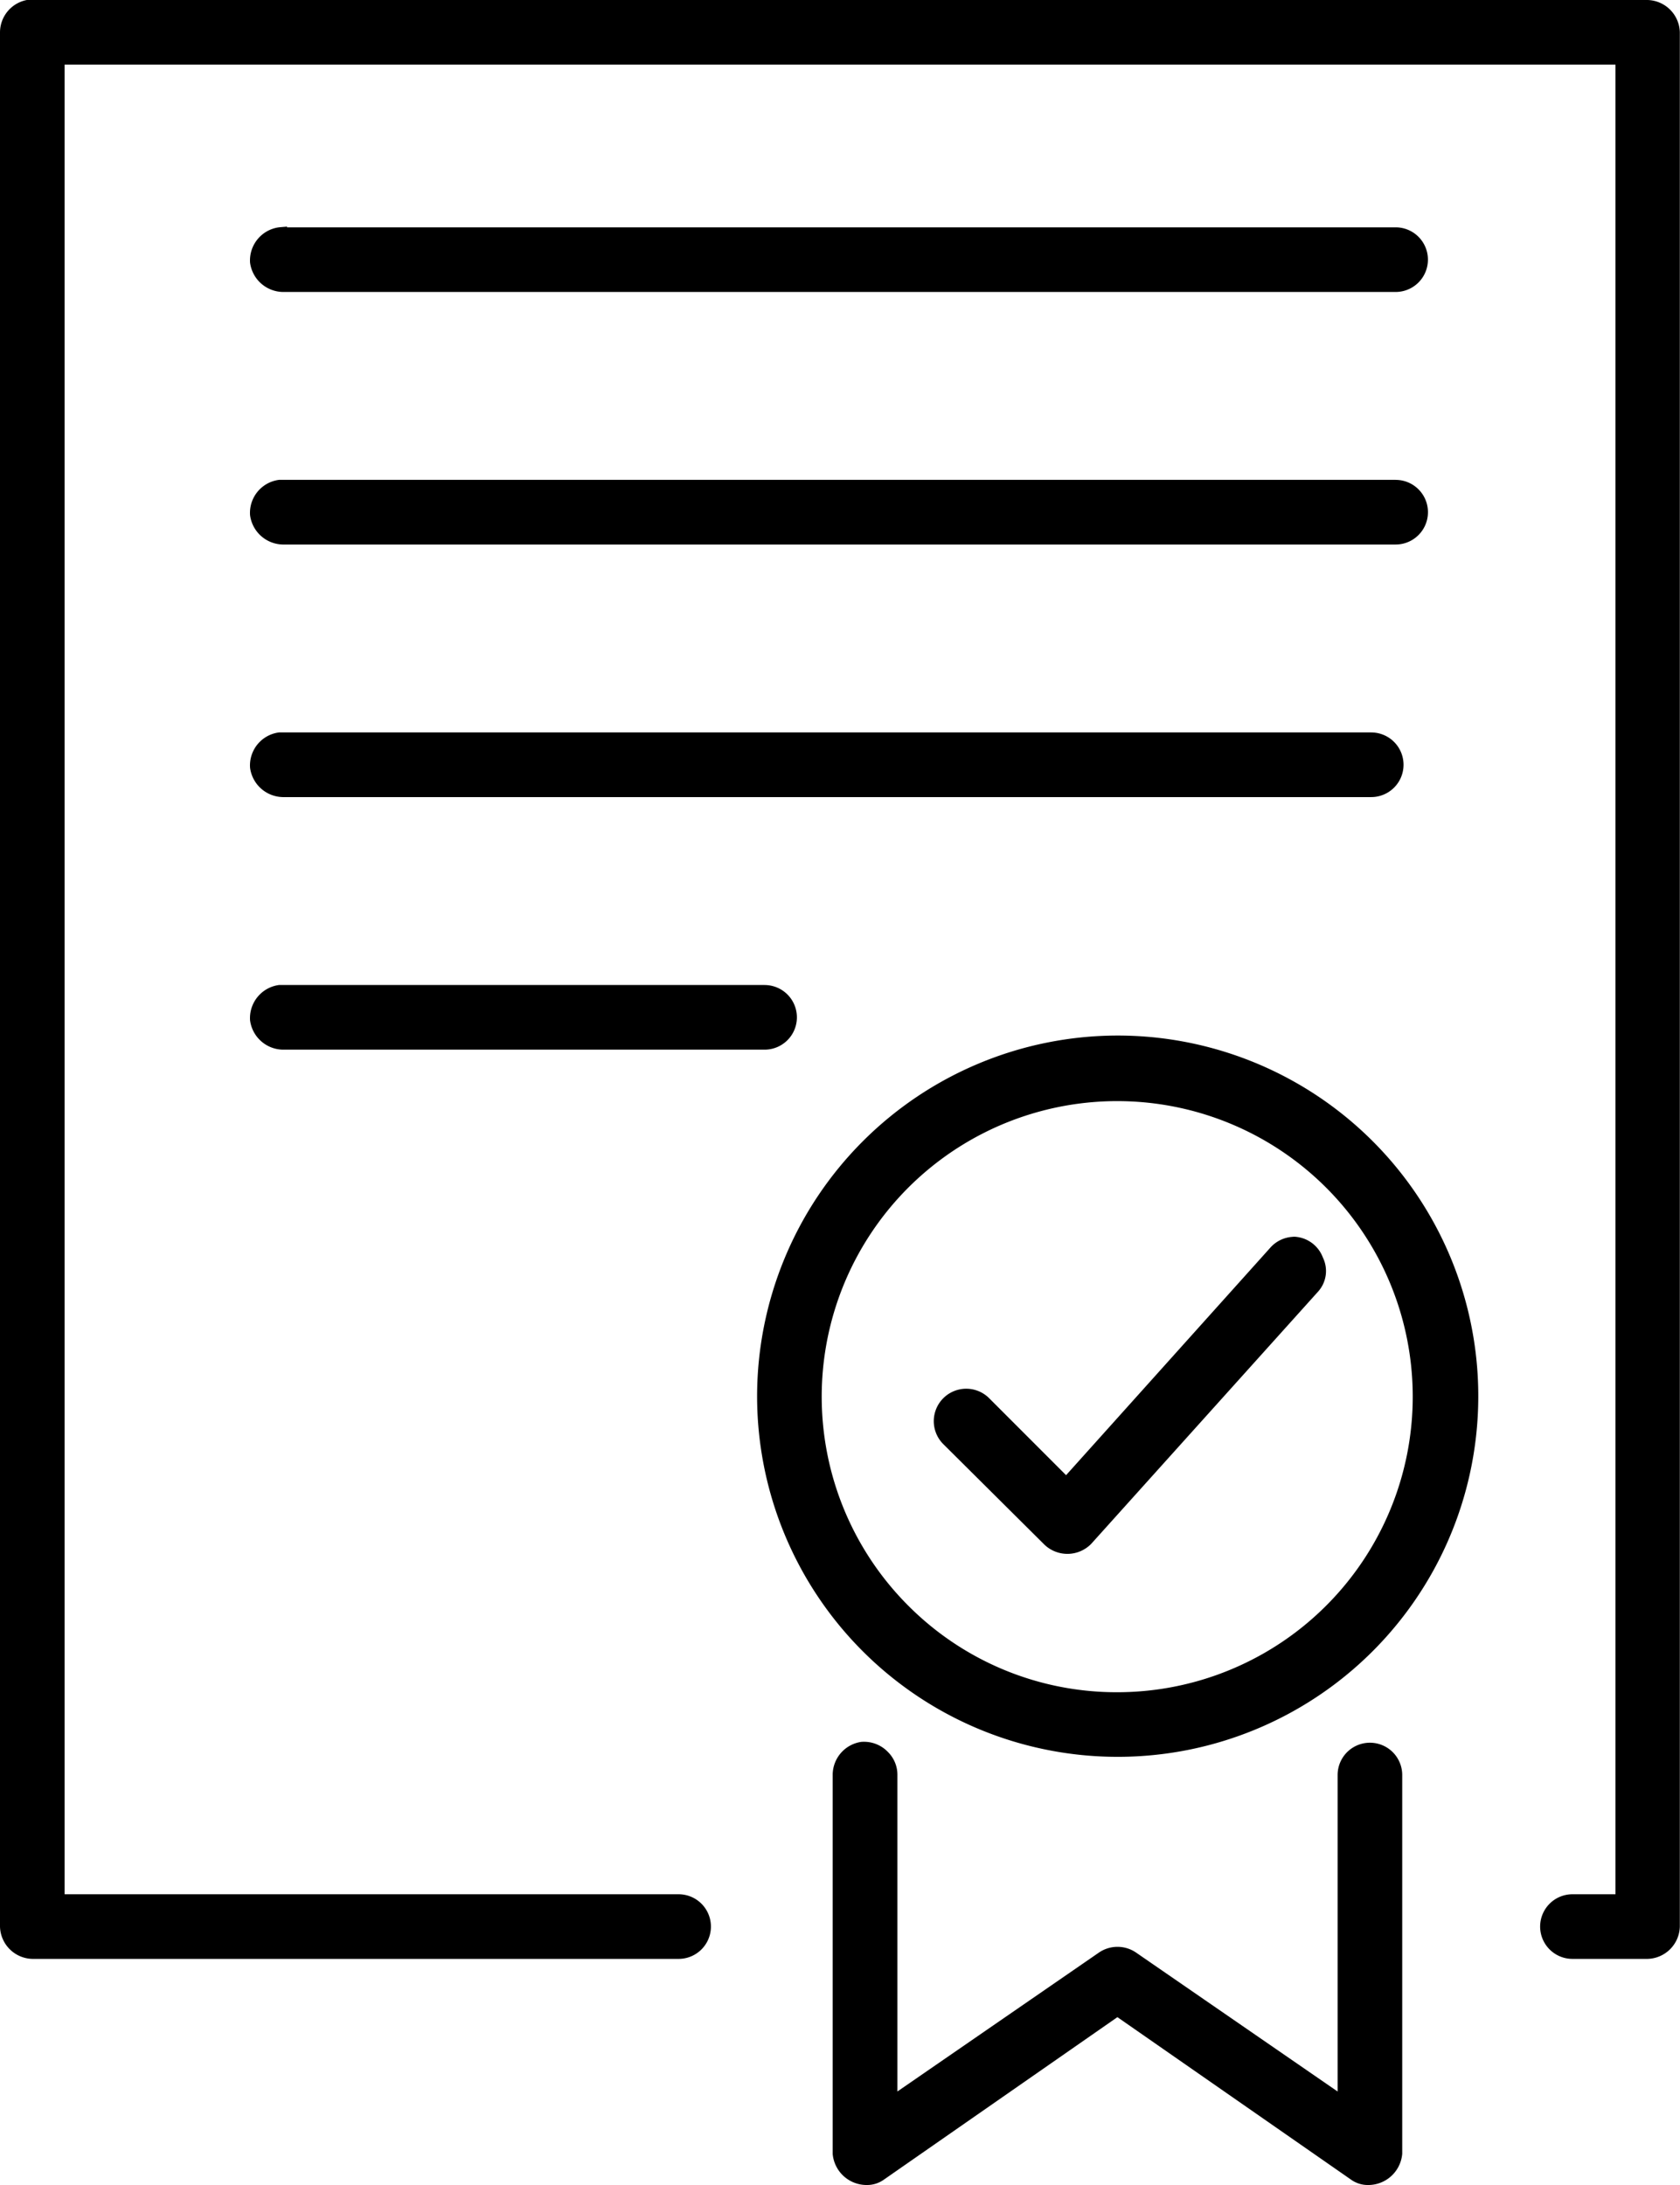
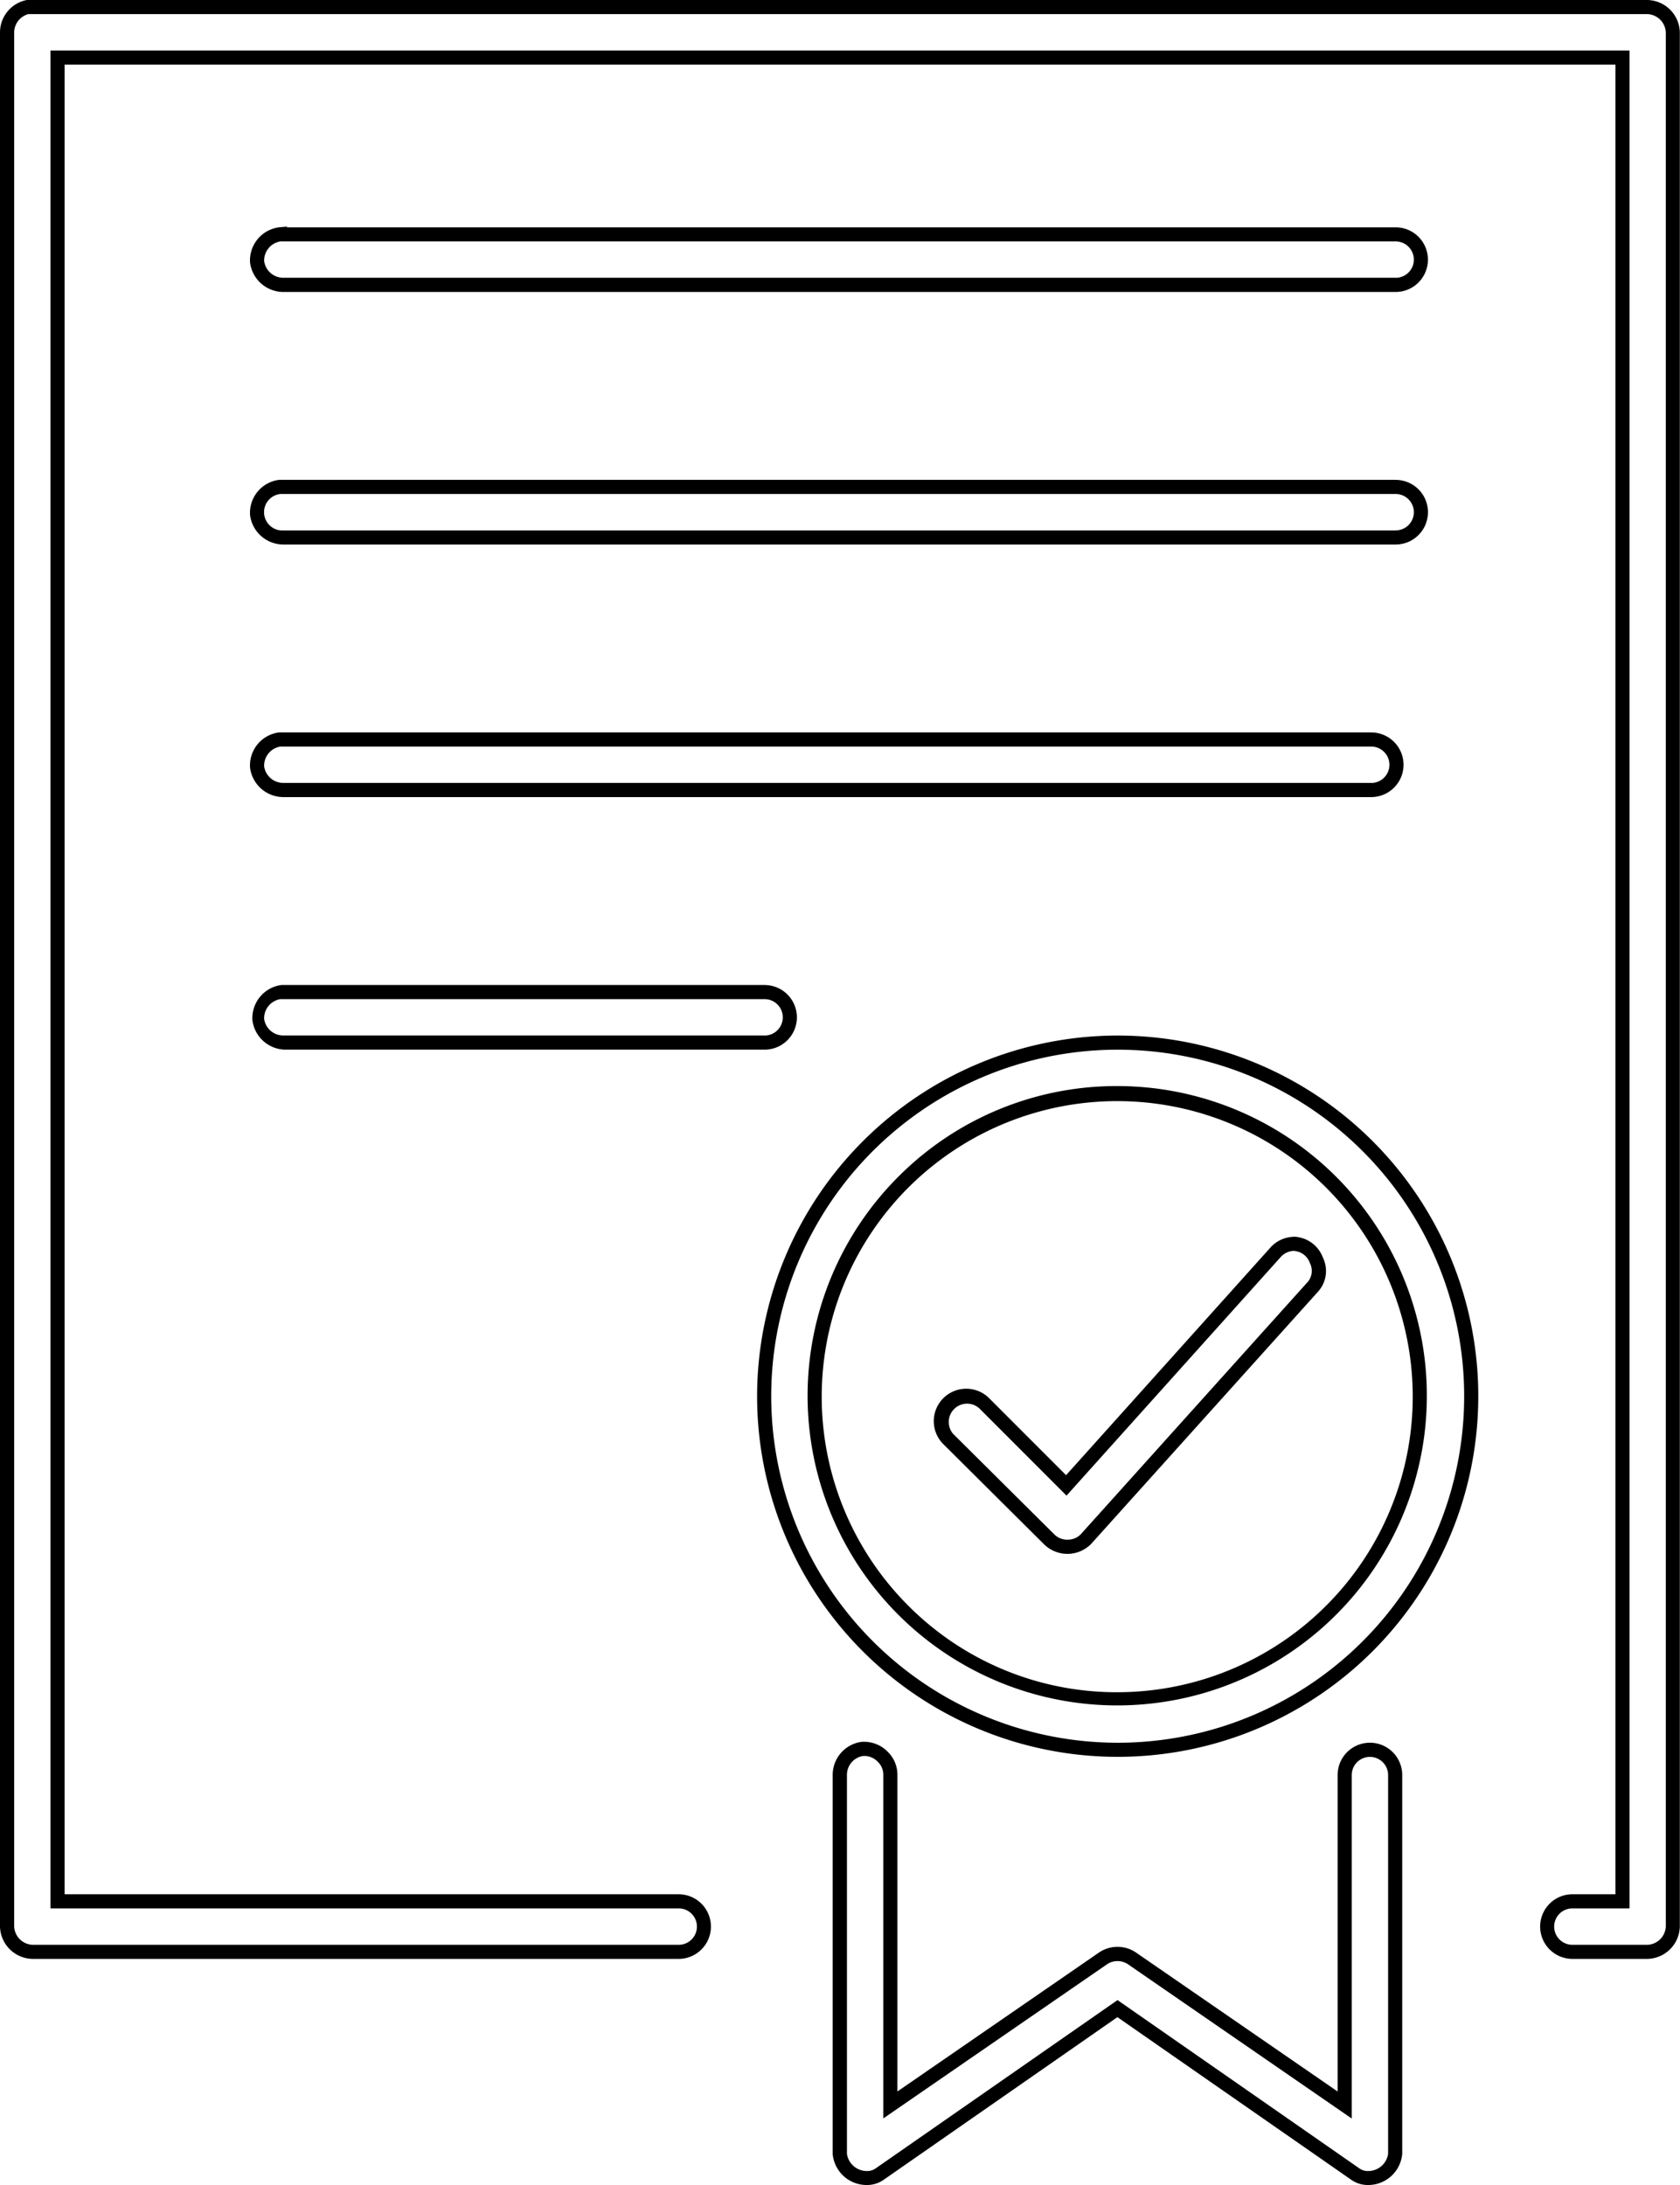
<svg xmlns="http://www.w3.org/2000/svg" height="77.379" viewBox="0 0 59.5 77.379" width="59.5">
  <g transform="translate(-16.75 -959.069)">
-     <path d="m17.726 959.319a.924.924 0 0 0 -.726.894v67.079a.929.929 0 0 0 .894.894h22.879a.894.894 0 1 0 0-1.789h-21.985v-65.29h55.424v65.29h-1.76a.894.894 0 1 0 0 1.789h2.654a.929.929 0 0 0 .894-.894v-67.079a.929.929 0 0 0 -.894-.894zm8.939 8.049a.9.9 0 0 0 .168 1.789h39.334a.894.894 0 1 0 0-1.789h-39.5zm0 8.944a.9.9 0 0 0 .168 1.789h39.334a.894.894 0 1 0 0-1.789zm0 8.944a.9.9 0 0 0 .168 1.789h38.467a.894.894 0 1 0 0-1.789h-38.634zm0 8.944a.9.9 0 0 0 .168 1.789h16.985a.894.894 0 1 0 0-1.789zm29.668 1.789a12.521 12.521 0 1 0 12.515 12.521 12.532 12.532 0 0 0 -12.515-12.521zm0 1.789a10.733 10.733 0 1 1 -10.727 10.733 10.716 10.716 0 0 1 10.727-10.733zm6.2 5.338a.9.9 0 0 0 -.615.307l-7.4 8.245-2.905-2.907a.9.9 0 1 0 -1.285 1.258l3.6 3.578a.93.93 0 0 0 1.285-.028l8.045-8.944a.945.945 0 0 0 -.726-1.509zm-15.251 17.884a.927.927 0 0 0 -.782.922v13.416a.943.943 0 0 0 1.4.727l8.437-5.87 8.437 5.87a.943.943 0 0 0 1.4-.727v-13.416a.894.894 0 1 0 -1.788 0v11.683l-7.543-5.2a.917.917 0 0 0 -1.006 0l-7.543 5.2v-11.683a.934.934 0 0 0 -1.012-.922z" />
-     <path d="m17.7 959.069h57.4a1.174 1.174 0 0 1 1.144 1.144v67.079a1.174 1.174 0 0 1 -1.144 1.144h-2.659a1.144 1.144 0 0 1 0-2.289h1.524v-64.79h-54.927v64.79h21.746a1.144 1.144 0 0 1 0 2.289h-22.89a1.174 1.174 0 0 1 -1.144-1.144v-67.079a1.17 1.17 0 0 1 .93-1.14zm54.738 68.868h2.665a.679.679 0 0 0 .644-.644v-67.08a.679.679 0 0 0 -.644-.644h-57.351a.679.679 0 0 0 -.5.64v67.084a.679.679 0 0 0 .644.644h22.892a.644.644 0 0 0 0-1.289h-22.25v-65.79h55.924v65.79h-2.024a.644.644 0 0 0 0 1.289zm-45.522-60.843v.025h39.262a1.144 1.144 0 1 1 0 2.289h-39.334c-.028 0-.056 0-.084 0a1.193 1.193 0 0 1 -1.154-1.041 1.183 1.183 0 0 1 1.036-1.25zm39.263 1.813a.644.644 0 1 0 0-1.289h-39.5a.685.685 0 0 0 -.573.7.685.685 0 0 0 .656.587h.05 39.366zm0 7.155a1.144 1.144 0 1 1 0 2.289h-39.335c-.028 0-.056 0-.084 0a1.193 1.193 0 0 1 -1.154-1.041 1.178 1.178 0 0 1 1.036-1.25h39.536zm0 1.789a.644.644 0 1 0 0-1.289h-39.5a.648.648 0 0 0 .082 1.292h.05 39.366zm-.865 7.155a1.144 1.144 0 1 1 0 2.289h-38.47c-.028 0-.056 0-.084 0a1.193 1.193 0 0 1 -1.154-1.041 1.178 1.178 0 0 1 1.036-1.25h38.67zm0 1.789a.644.644 0 1 0 0-1.289h-38.635a.685.685 0 0 0 -.574.7.685.685 0 0 0 .656.587h.05 38.5zm-21.485 7.155a1.144 1.144 0 0 1 0 2.289h-16.985c-.028 0-.056 0-.084 0a1.193 1.193 0 0 1 -1.154-1.041 1.183 1.183 0 0 1 1.036-1.25h17.187zm0 1.789a.644.644 0 0 0 0-1.289h-17.15a.685.685 0 0 0 -.574.7.685.685 0 0 0 .656.587h.05 17.022zm12.5 0a12.771 12.771 0 1 1 -12.765 12.772 12.783 12.783 0 0 1 12.765-12.772zm0 25.043a12.271 12.271 0 1 0 -12.265-12.271 12.282 12.282 0 0 0 12.269 12.271zm0-23.254a10.966 10.966 0 1 1 -7.766 3.213 10.905 10.905 0 0 1 7.77-3.213zm0 21.465a10.466 10.466 0 1 0 -7.412-3.066 10.409 10.409 0 0 0 7.416 3.066zm6.265-16.13a1.135 1.135 0 0 1 1.007.735 1.089 1.089 0 0 1 -.161 1.2l-8.043 8.941a1.179 1.179 0 0 1 -1.647.038l-3.6-3.578a1.149 1.149 0 0 1 1.641-1.609l2.716 2.717 7.227-8.049a1.148 1.148 0 0 1 .783-.39c.025-.003.054-.005.083-.005zm-8.041 10.728a.644.644 0 0 0 .475-.192l8.048-8.947a.608.608 0 0 0 .065-.658.636.636 0 0 0 -.589-.429h-.005a.656.656 0 0 0 -.442.221l-7.582 8.445-3.092-3.093a.649.649 0 0 0 -.93.9l3.6 3.576a.641.641 0 0 0 .457.177zm-7.179 7.157a1.17 1.17 0 0 1 .832.37 1.133 1.133 0 0 1 .327.813v11.2l7.151-4.928a1.166 1.166 0 0 1 1.288 0l7.152 4.929v-11.207a1.144 1.144 0 0 1 2.288 0v13.412a1.207 1.207 0 0 1 -1.212 1.106 1.017 1.017 0 0 1 -.575-.172l-8.3-5.772-8.294 5.77a1.019 1.019 0 0 1 -.578.174 1.206 1.206 0 0 1 -1.212-1.1v-13.415a1.182 1.182 0 0 1 1-1.175 1.017 1.017 0 0 1 .137-.005zm.66 13.337v-12.169a.631.631 0 0 0 -.188-.452.657.657 0 0 0 -.536-.212.675.675 0 0 0 -.564.665v13.425a.712.712 0 0 0 .712.606.513.513 0 0 0 .294-.086l8.577-5.967 8.579 5.969a.511.511 0 0 0 .292.084.712.712 0 0 0 .712-.609v-13.412a.644.644 0 0 0 -1.288 0v12.162l-7.934-5.469a.667.667 0 0 0 -.723 0z" />
+     <path d="m17.7 959.069h57.4a1.174 1.174 0 0 1 1.144 1.144v67.079a1.174 1.174 0 0 1 -1.144 1.144h-2.659a1.144 1.144 0 0 1 0-2.289h1.524v-64.79h-54.927v64.79h21.746a1.144 1.144 0 0 1 0 2.289h-22.89a1.174 1.174 0 0 1 -1.144-1.144v-67.079a1.17 1.17 0 0 1 .93-1.14zm54.738 68.868h2.665a.679.679 0 0 0 .644-.644v-67.08a.679.679 0 0 0 -.644-.644h-57.351a.679.679 0 0 0 -.5.64v67.084a.679.679 0 0 0 .644.644h22.892a.644.644 0 0 0 0-1.289h-22.25v-65.79h55.924v65.79h-2.024a.644.644 0 0 0 0 1.289zm-45.522-60.843v.025h39.262a1.144 1.144 0 1 1 0 2.289h-39.334c-.028 0-.056 0-.084 0a1.193 1.193 0 0 1 -1.154-1.041 1.183 1.183 0 0 1 1.036-1.25zm39.263 1.813a.644.644 0 1 0 0-1.289h-39.5a.685.685 0 0 0 -.573.7.685.685 0 0 0 .656.587h.05 39.366zm0 7.155a1.144 1.144 0 1 1 0 2.289h-39.335c-.028 0-.056 0-.084 0a1.193 1.193 0 0 1 -1.154-1.041 1.178 1.178 0 0 1 1.036-1.25h39.536zm0 1.789a.644.644 0 1 0 0-1.289h-39.5a.648.648 0 0 0 .082 1.292h.05 39.366zm-.865 7.155a1.144 1.144 0 1 1 0 2.289h-38.47c-.028 0-.056 0-.084 0a1.193 1.193 0 0 1 -1.154-1.041 1.178 1.178 0 0 1 1.036-1.25h38.67zm0 1.789a.644.644 0 1 0 0-1.289h-38.635a.685.685 0 0 0 -.574.7.685.685 0 0 0 .656.587h.05 38.5zm-21.485 7.155a1.144 1.144 0 0 1 0 2.289h-16.985a1.193 1.193 0 0 1 -1.154-1.041 1.183 1.183 0 0 1 1.036-1.25h17.187zm0 1.789a.644.644 0 0 0 0-1.289h-17.15a.685.685 0 0 0 -.574.7.685.685 0 0 0 .656.587h.05 17.022zm12.5 0a12.771 12.771 0 1 1 -12.765 12.772 12.783 12.783 0 0 1 12.765-12.772zm0 25.043a12.271 12.271 0 1 0 -12.265-12.271 12.282 12.282 0 0 0 12.269 12.271zm0-23.254a10.966 10.966 0 1 1 -7.766 3.213 10.905 10.905 0 0 1 7.77-3.213zm0 21.465a10.466 10.466 0 1 0 -7.412-3.066 10.409 10.409 0 0 0 7.416 3.066zm6.265-16.13a1.135 1.135 0 0 1 1.007.735 1.089 1.089 0 0 1 -.161 1.2l-8.043 8.941a1.179 1.179 0 0 1 -1.647.038l-3.6-3.578a1.149 1.149 0 0 1 1.641-1.609l2.716 2.717 7.227-8.049a1.148 1.148 0 0 1 .783-.39c.025-.003.054-.005.083-.005zm-8.041 10.728a.644.644 0 0 0 .475-.192l8.048-8.947a.608.608 0 0 0 .065-.658.636.636 0 0 0 -.589-.429h-.005a.656.656 0 0 0 -.442.221l-7.582 8.445-3.092-3.093a.649.649 0 0 0 -.93.9l3.6 3.576a.641.641 0 0 0 .457.177zm-7.179 7.157a1.17 1.17 0 0 1 .832.37 1.133 1.133 0 0 1 .327.813v11.2l7.151-4.928a1.166 1.166 0 0 1 1.288 0l7.152 4.929v-11.207a1.144 1.144 0 0 1 2.288 0v13.412a1.207 1.207 0 0 1 -1.212 1.106 1.017 1.017 0 0 1 -.575-.172l-8.3-5.772-8.294 5.77a1.019 1.019 0 0 1 -.578.174 1.206 1.206 0 0 1 -1.212-1.1v-13.415a1.182 1.182 0 0 1 1-1.175 1.017 1.017 0 0 1 .137-.005zm.66 13.337v-12.169a.631.631 0 0 0 -.188-.452.657.657 0 0 0 -.536-.212.675.675 0 0 0 -.564.665v13.425a.712.712 0 0 0 .712.606.513.513 0 0 0 .294-.086l8.577-5.967 8.579 5.969a.511.511 0 0 0 .292.084.712.712 0 0 0 .712-.609v-13.412a.644.644 0 0 0 -1.288 0v12.162l-7.934-5.469a.667.667 0 0 0 -.723 0z" />
  </g>
</svg>